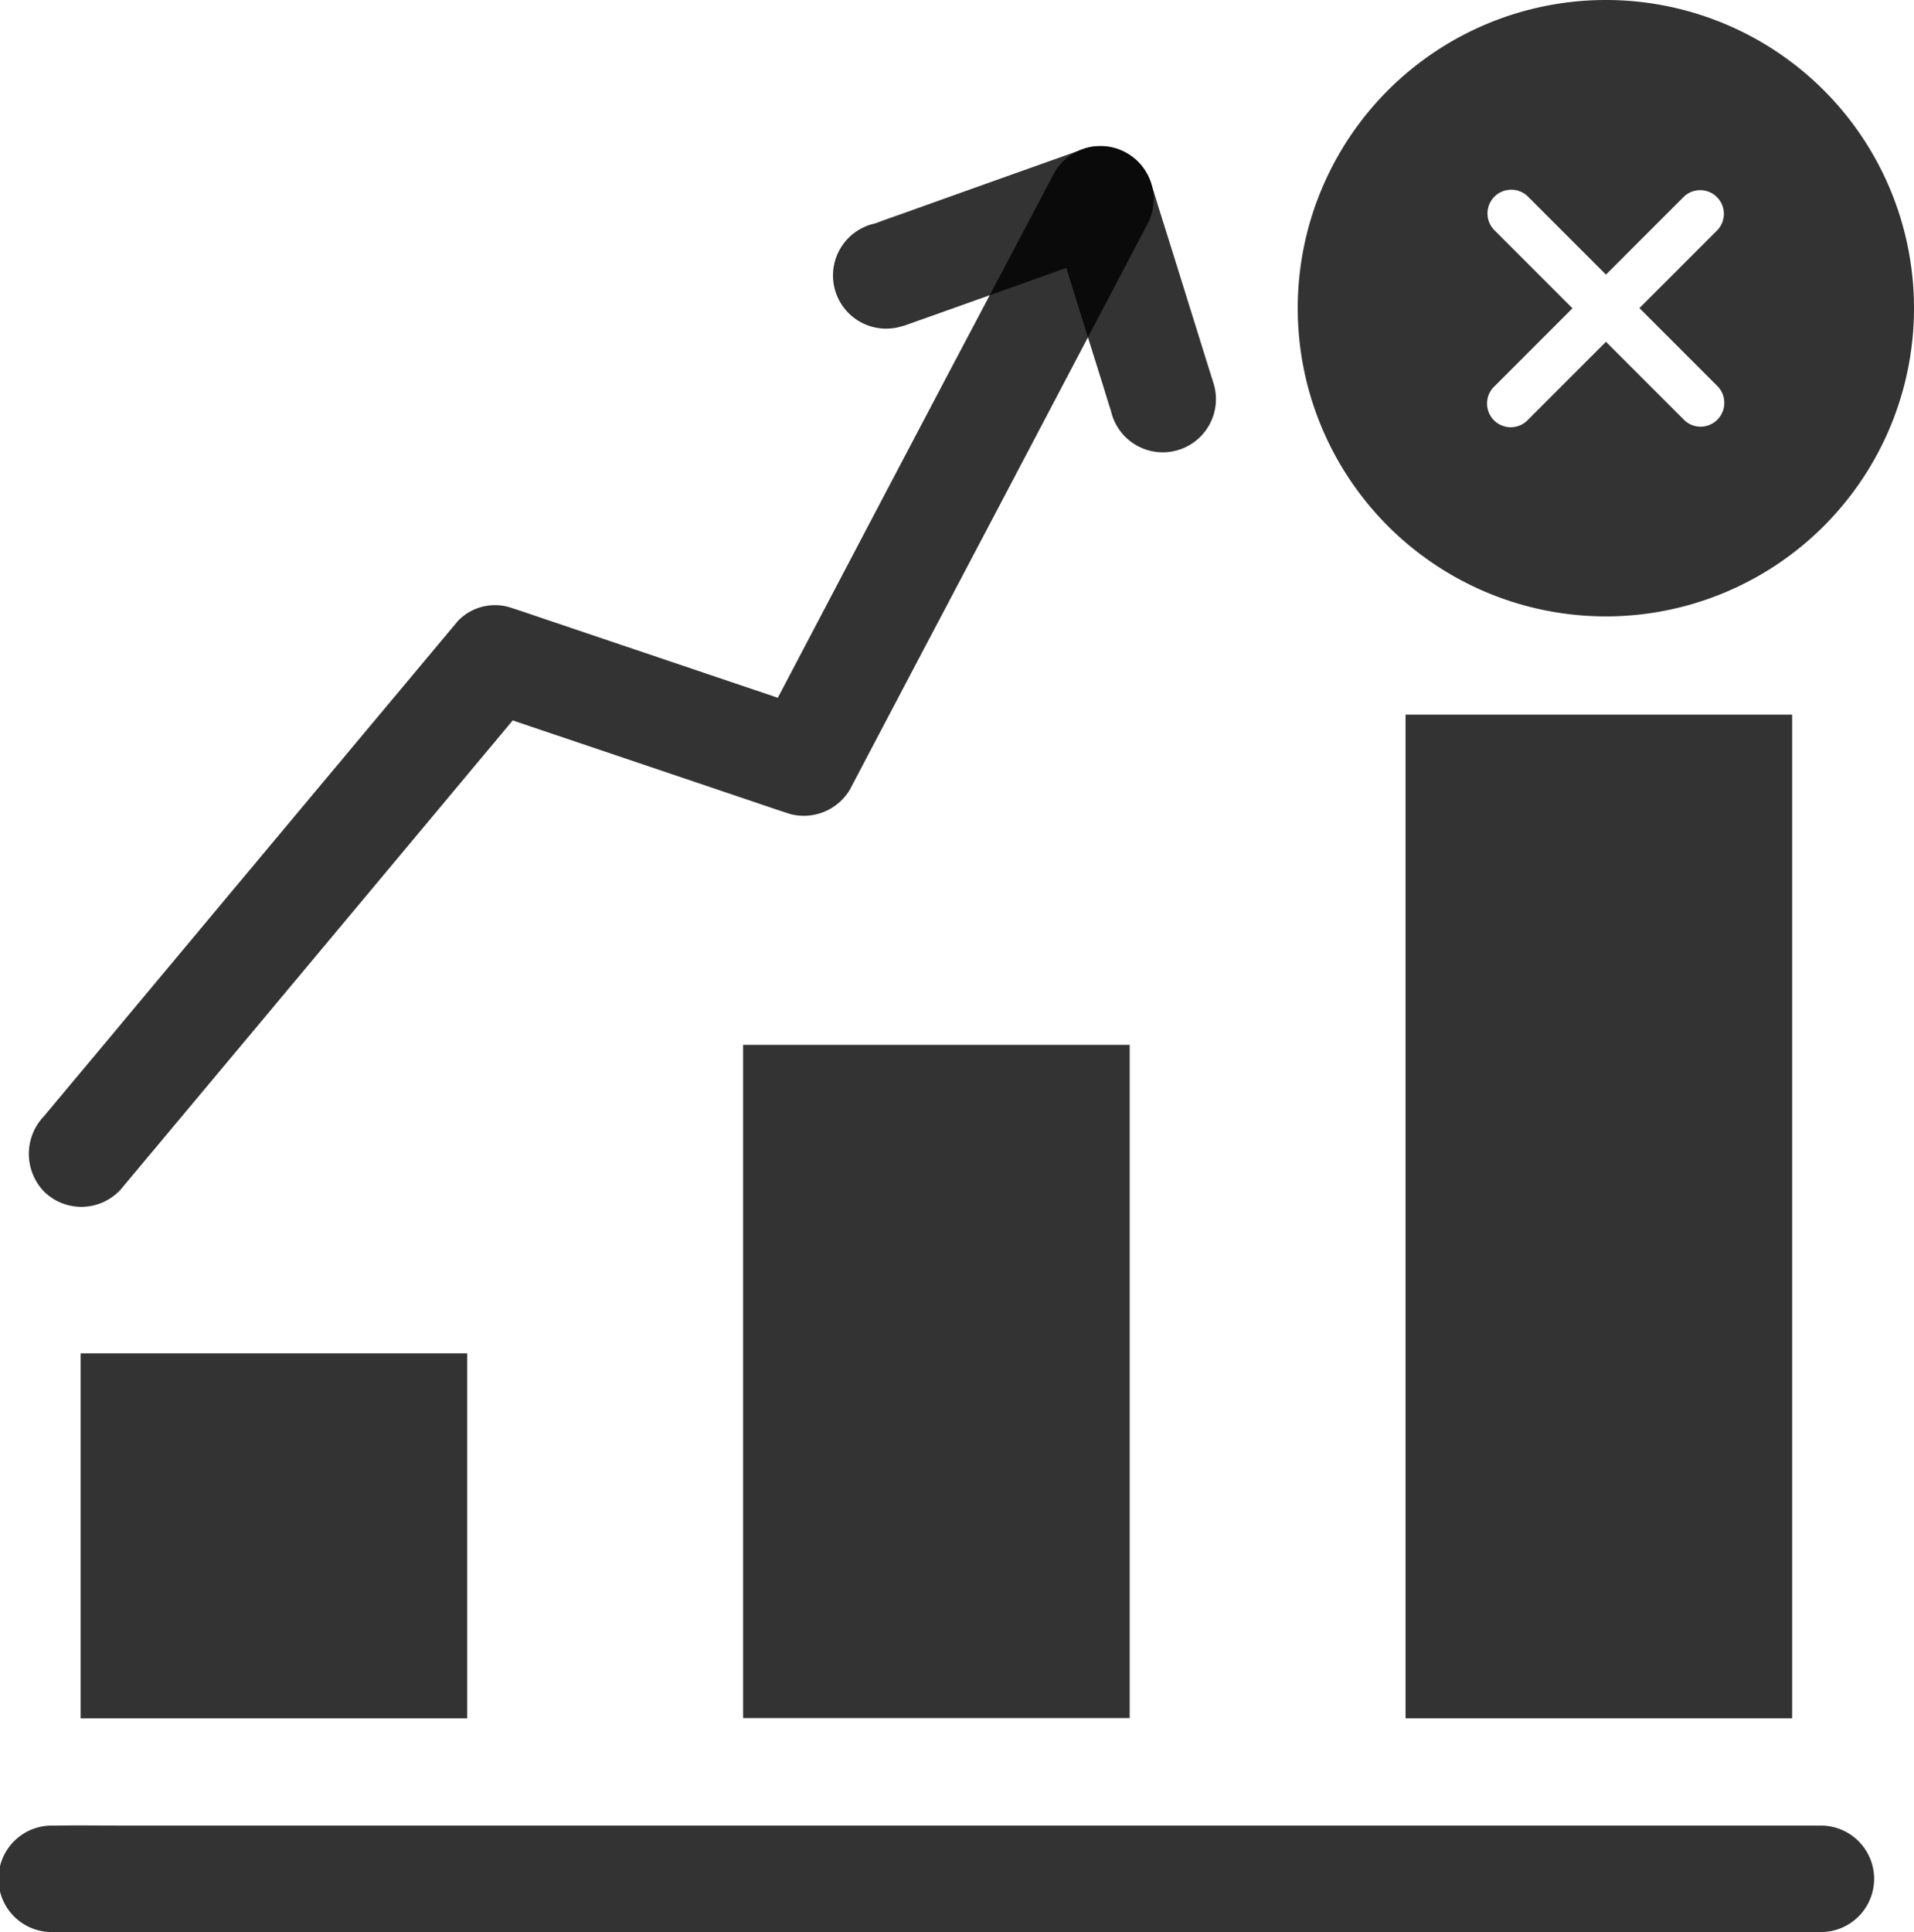
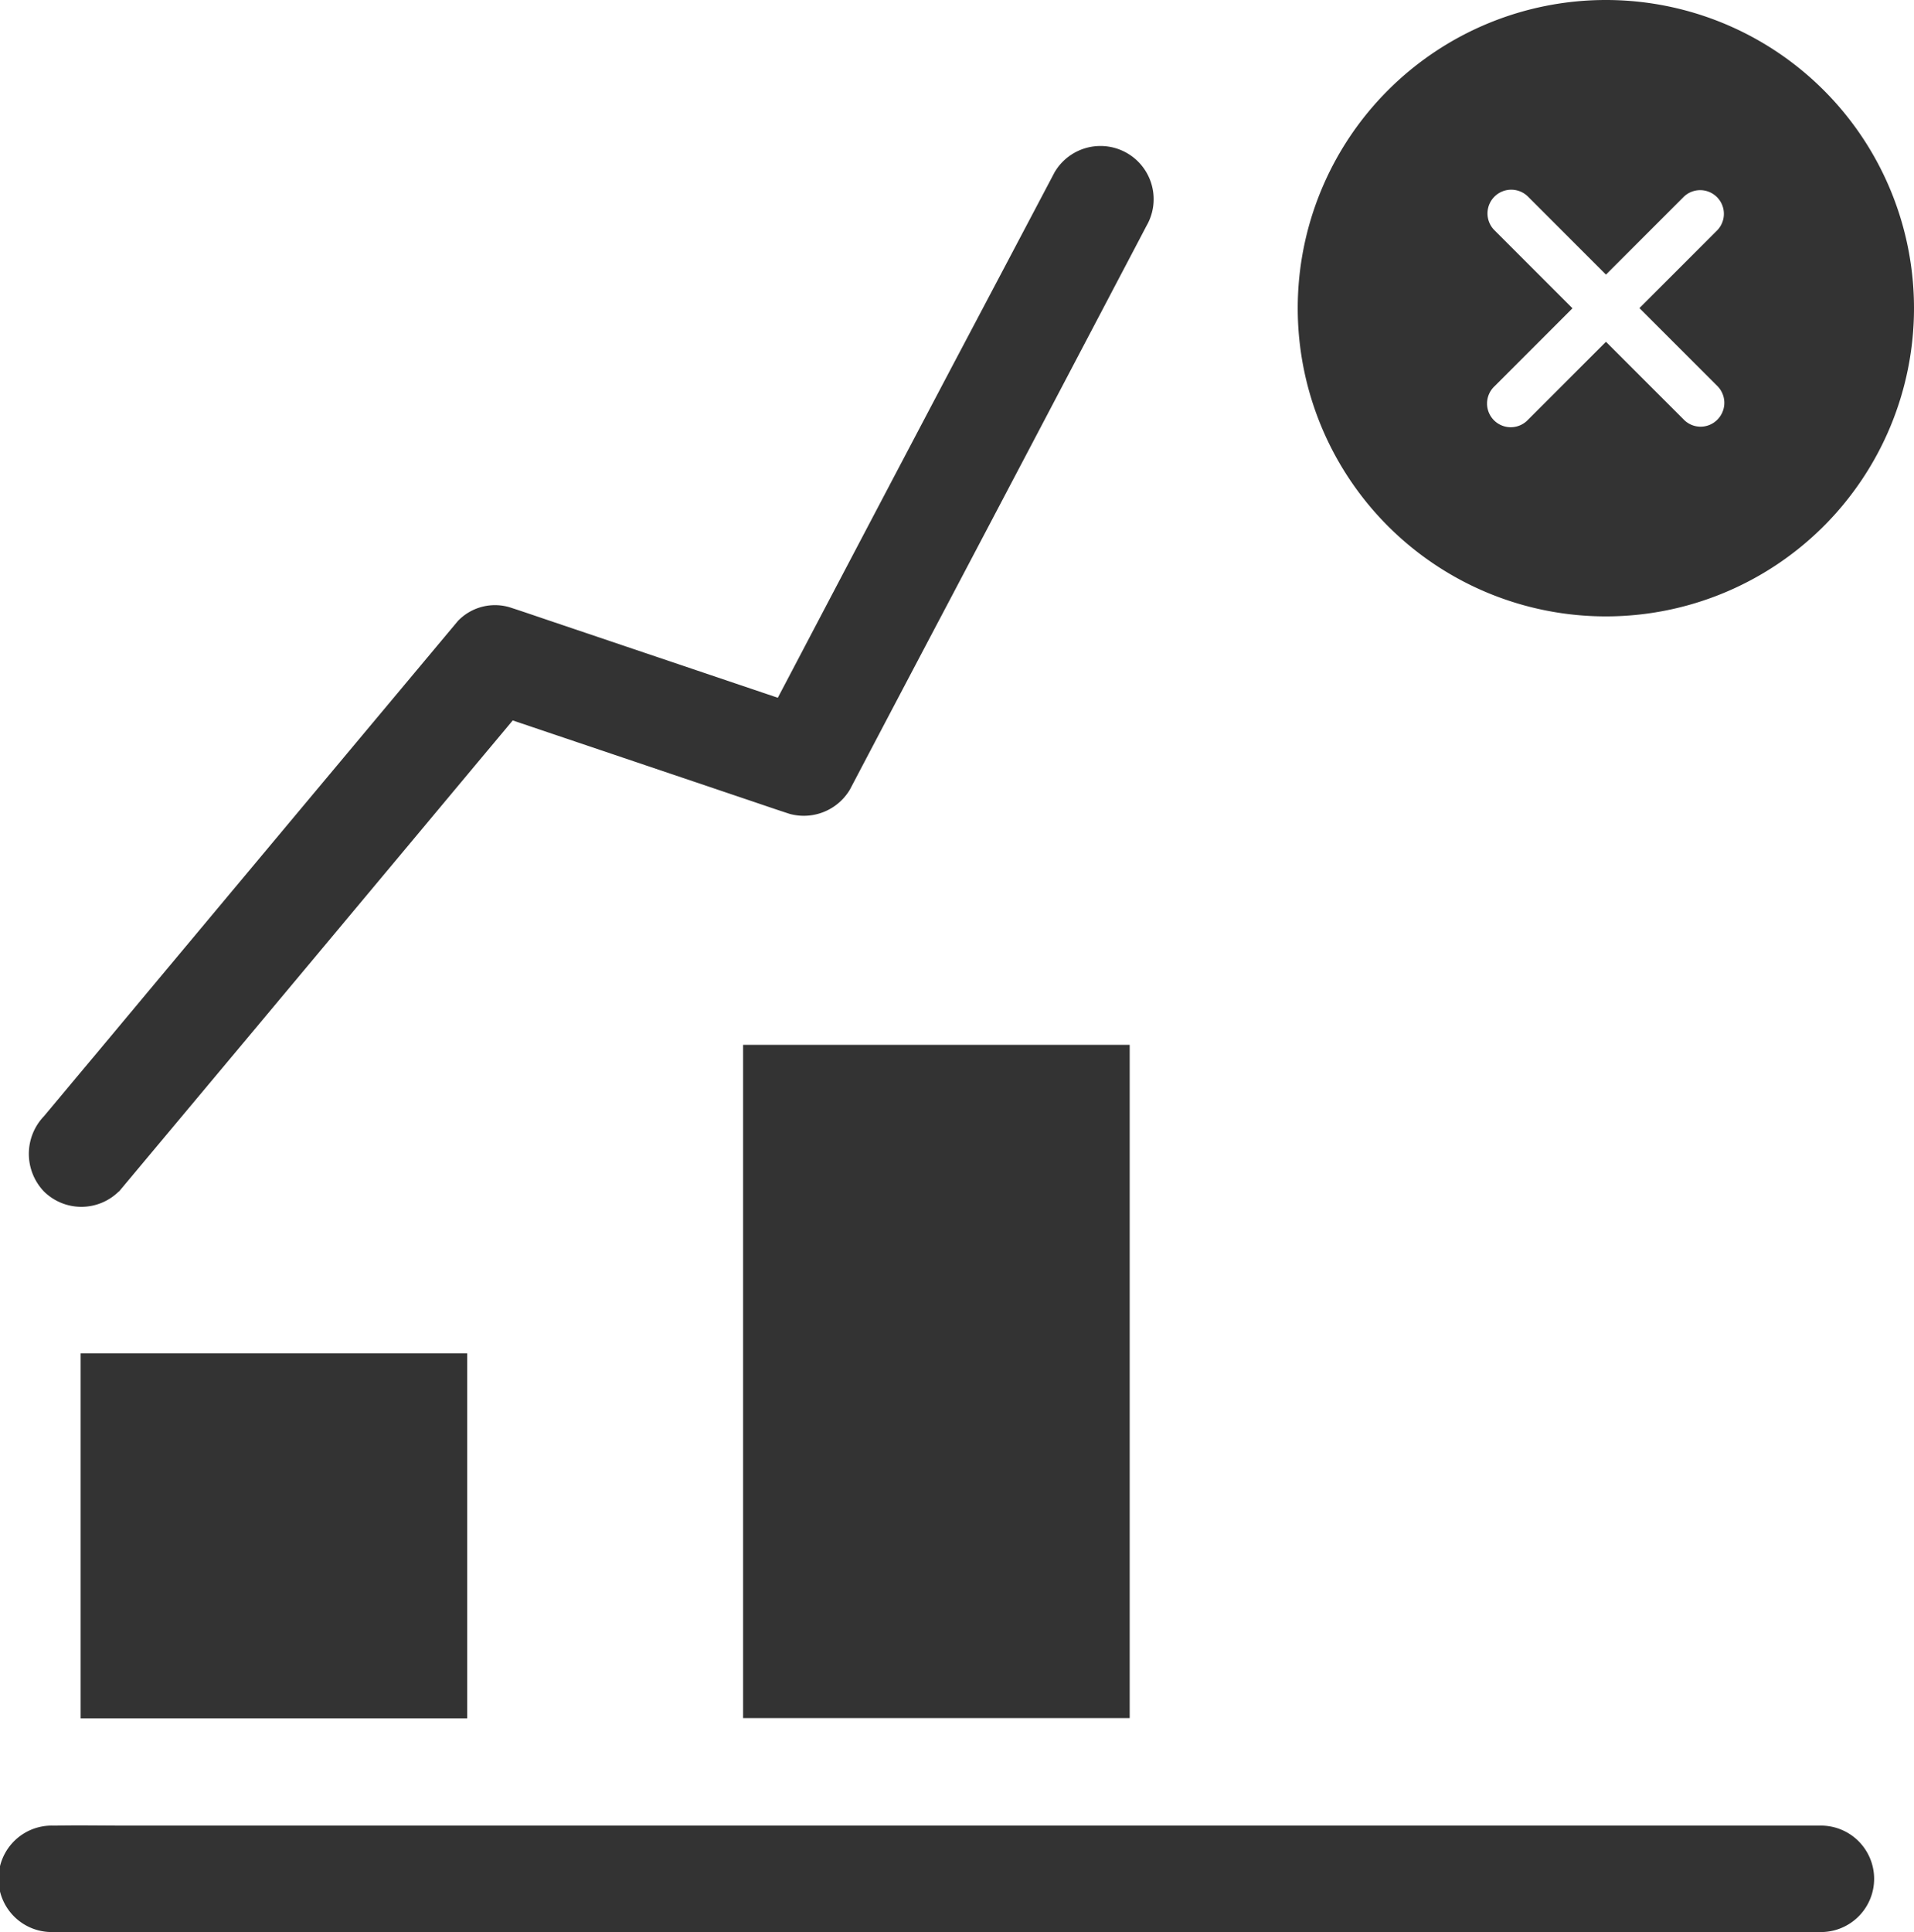
<svg xmlns="http://www.w3.org/2000/svg" id="Component_4_1" data-name="Component 4 – 1" width="39.27" height="39.637" viewBox="0 0 39.27 39.637">
  <g id="Component_3_1" data-name="Component 3 – 1" transform="translate(0 2.986)">
    <g id="noun-profit-1042822" transform="translate(0 -3.986)">
      <path id="Path_982" data-name="Path 982" d="M127.42,385.55h7.932v7.487H127.42Z" transform="translate(-125.766 -356.789)" fill="rgba(0,0,0,0.8)" />
      <path id="Path_983" data-name="Path 983" d="M294.22,307.89h7.932V321.7H294.22Z" transform="translate(-278.974 -285.457)" fill="rgba(0,0,0,0.8)" />
-       <path id="Path_984" data-name="Path 984" d="M461.02,224.77h7.932v20.588H461.02Z" transform="translate(-432.182 -209.11)" fill="rgba(0,0,0,0.8)" />
      <path id="Path_985" data-name="Path 985" d="M108.213,506.573h34.764c.468,0,.94.009,1.408,0h.062a1.092,1.092,0,1,0,0-2.183H109.684c-.468,0-.94-.009-1.408,0h-.062a1.092,1.092,0,1,0,0,2.183Z" transform="translate(-107.12 -465.941)" fill="rgba(0,0,0,0.8)" />
      <path id="Path_990" data-name="Path 990" d="M116.273,103.151l2.87-3.431q2.286-2.734,4.572-5.472c.352-.419.7-.838,1.052-1.257l-1.061.281,5.544,1.872c.263.089.521.178.784.263a1.1,1.1,0,0,0,1.234-.5q1.029-1.958,2.063-3.917,1.638-3.108,3.271-6.217c.25-.477.5-.949.749-1.426a1.091,1.091,0,1,0-1.885-1.1Q134.437,84.2,133.4,86.16q-1.638,3.108-3.271,6.217c-.25.477-.5.949-.749,1.426.41-.169.82-.334,1.234-.5l-5.544-1.872c-.263-.089-.521-.178-.784-.263a1.054,1.054,0,0,0-1.061.281l-2.87,3.431q-2.286,2.734-4.572,5.472c-.352.419-.7.838-1.052,1.257a1.116,1.116,0,0,0,0,1.542,1.093,1.093,0,0,0,1.537,0Z" transform="translate(-113.83 -77.711)" fill="rgba(0,0,0,0.8)" />
-       <path id="Path_991" data-name="Path 991" d="M318.928,85.209c1.266-.45,2.531-.9,3.8-1.355.178-.062.357-.125.535-.192l-1.341-.762c.37,1.181.735,2.362,1.105,3.538.053.169.1.334.156.5a1.091,1.091,0,1,0,2.1-.579c-.37-1.181-.735-2.362-1.105-3.538-.053-.169-.1-.334-.156-.5a1.1,1.1,0,0,0-1.341-.762c-1.266.45-2.531.9-3.8,1.355-.178.062-.357.125-.535.192a1.091,1.091,0,1,0,.579,2.1Z" transform="translate(-300.393 -77.522)" fill="rgba(0,0,0,0.8)" />
    </g>
  </g>
  <path id="Icon_ionic-ios-close-circle" data-name="Icon ionic-ios-close-circle" d="M9.7,3.375A6.322,6.322,0,1,0,16.02,9.7,6.321,6.321,0,0,0,9.7,3.375Zm1.6,8.611-1.6-1.6-1.6,1.6a.486.486,0,1,1-.687-.687l1.6-1.6-1.6-1.6A.486.486,0,0,1,8.1,7.408l1.6,1.6,1.6-1.6a.486.486,0,0,1,.687.687l-1.6,1.6,1.6,1.6a.488.488,0,0,1,0,.687A.483.483,0,0,1,11.3,11.986Z" transform="translate(23.25 -3.375)" fill="rgba(0,0,0,0.8)" />
</svg>